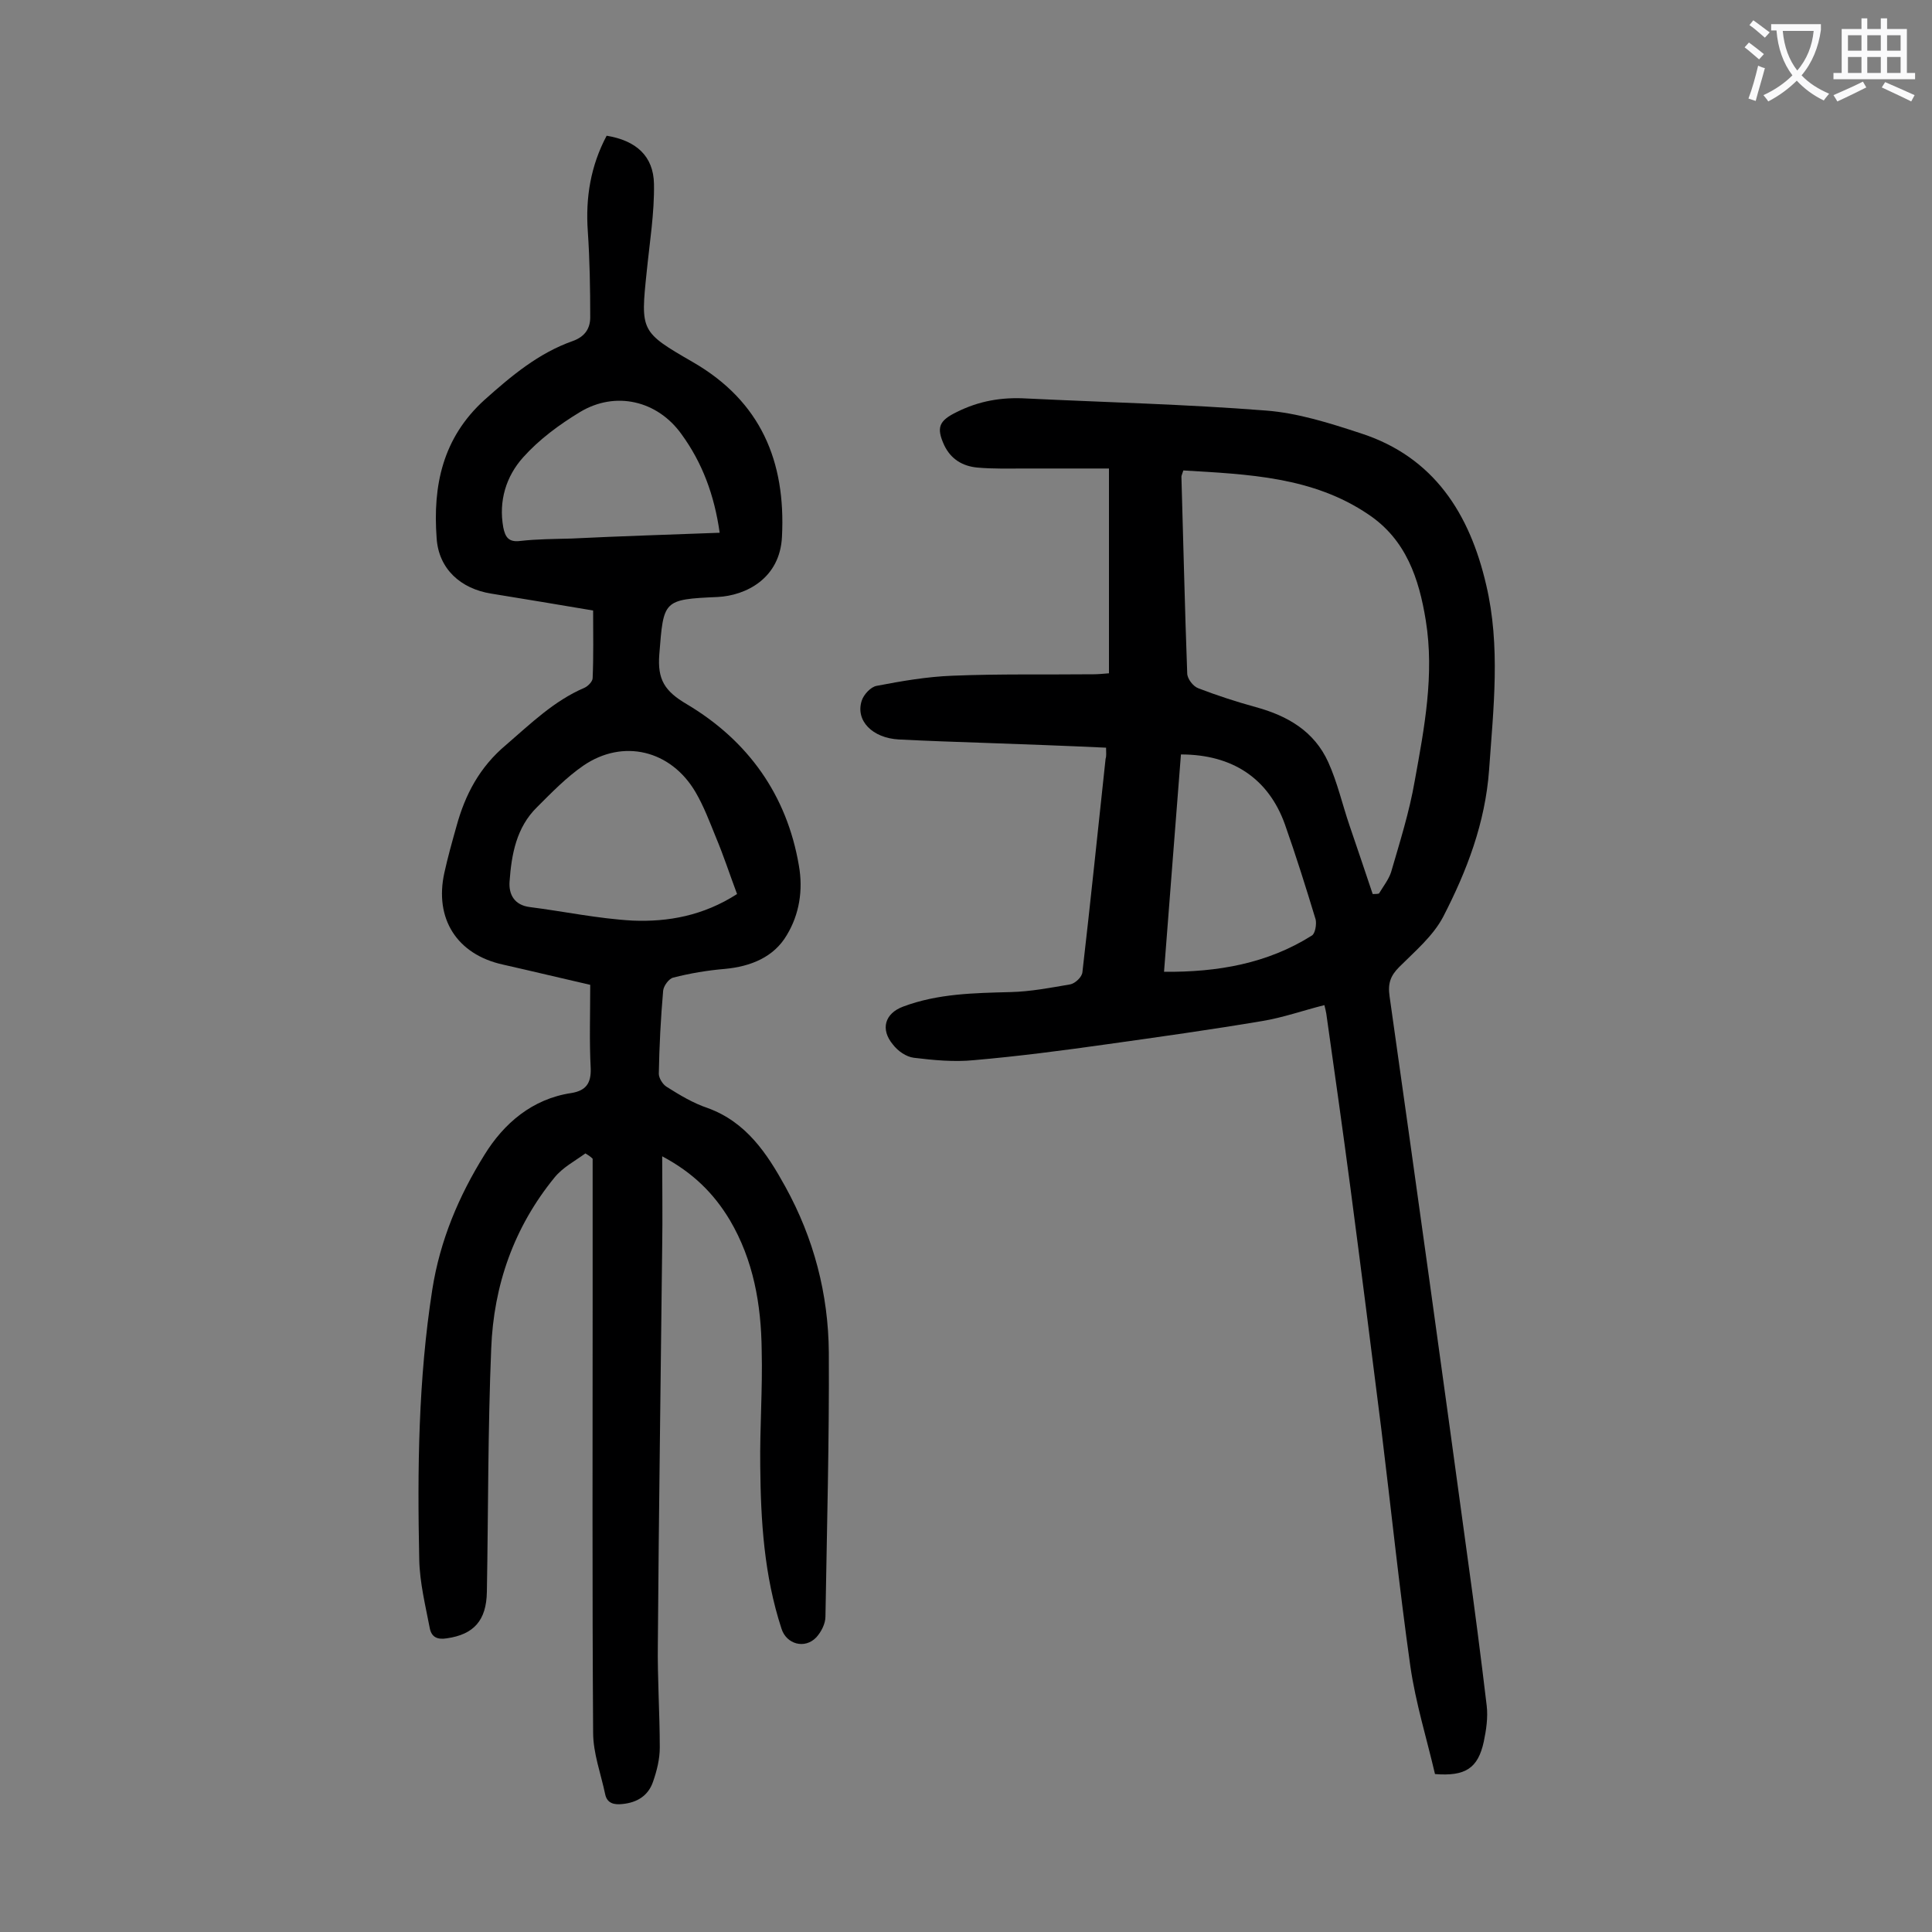
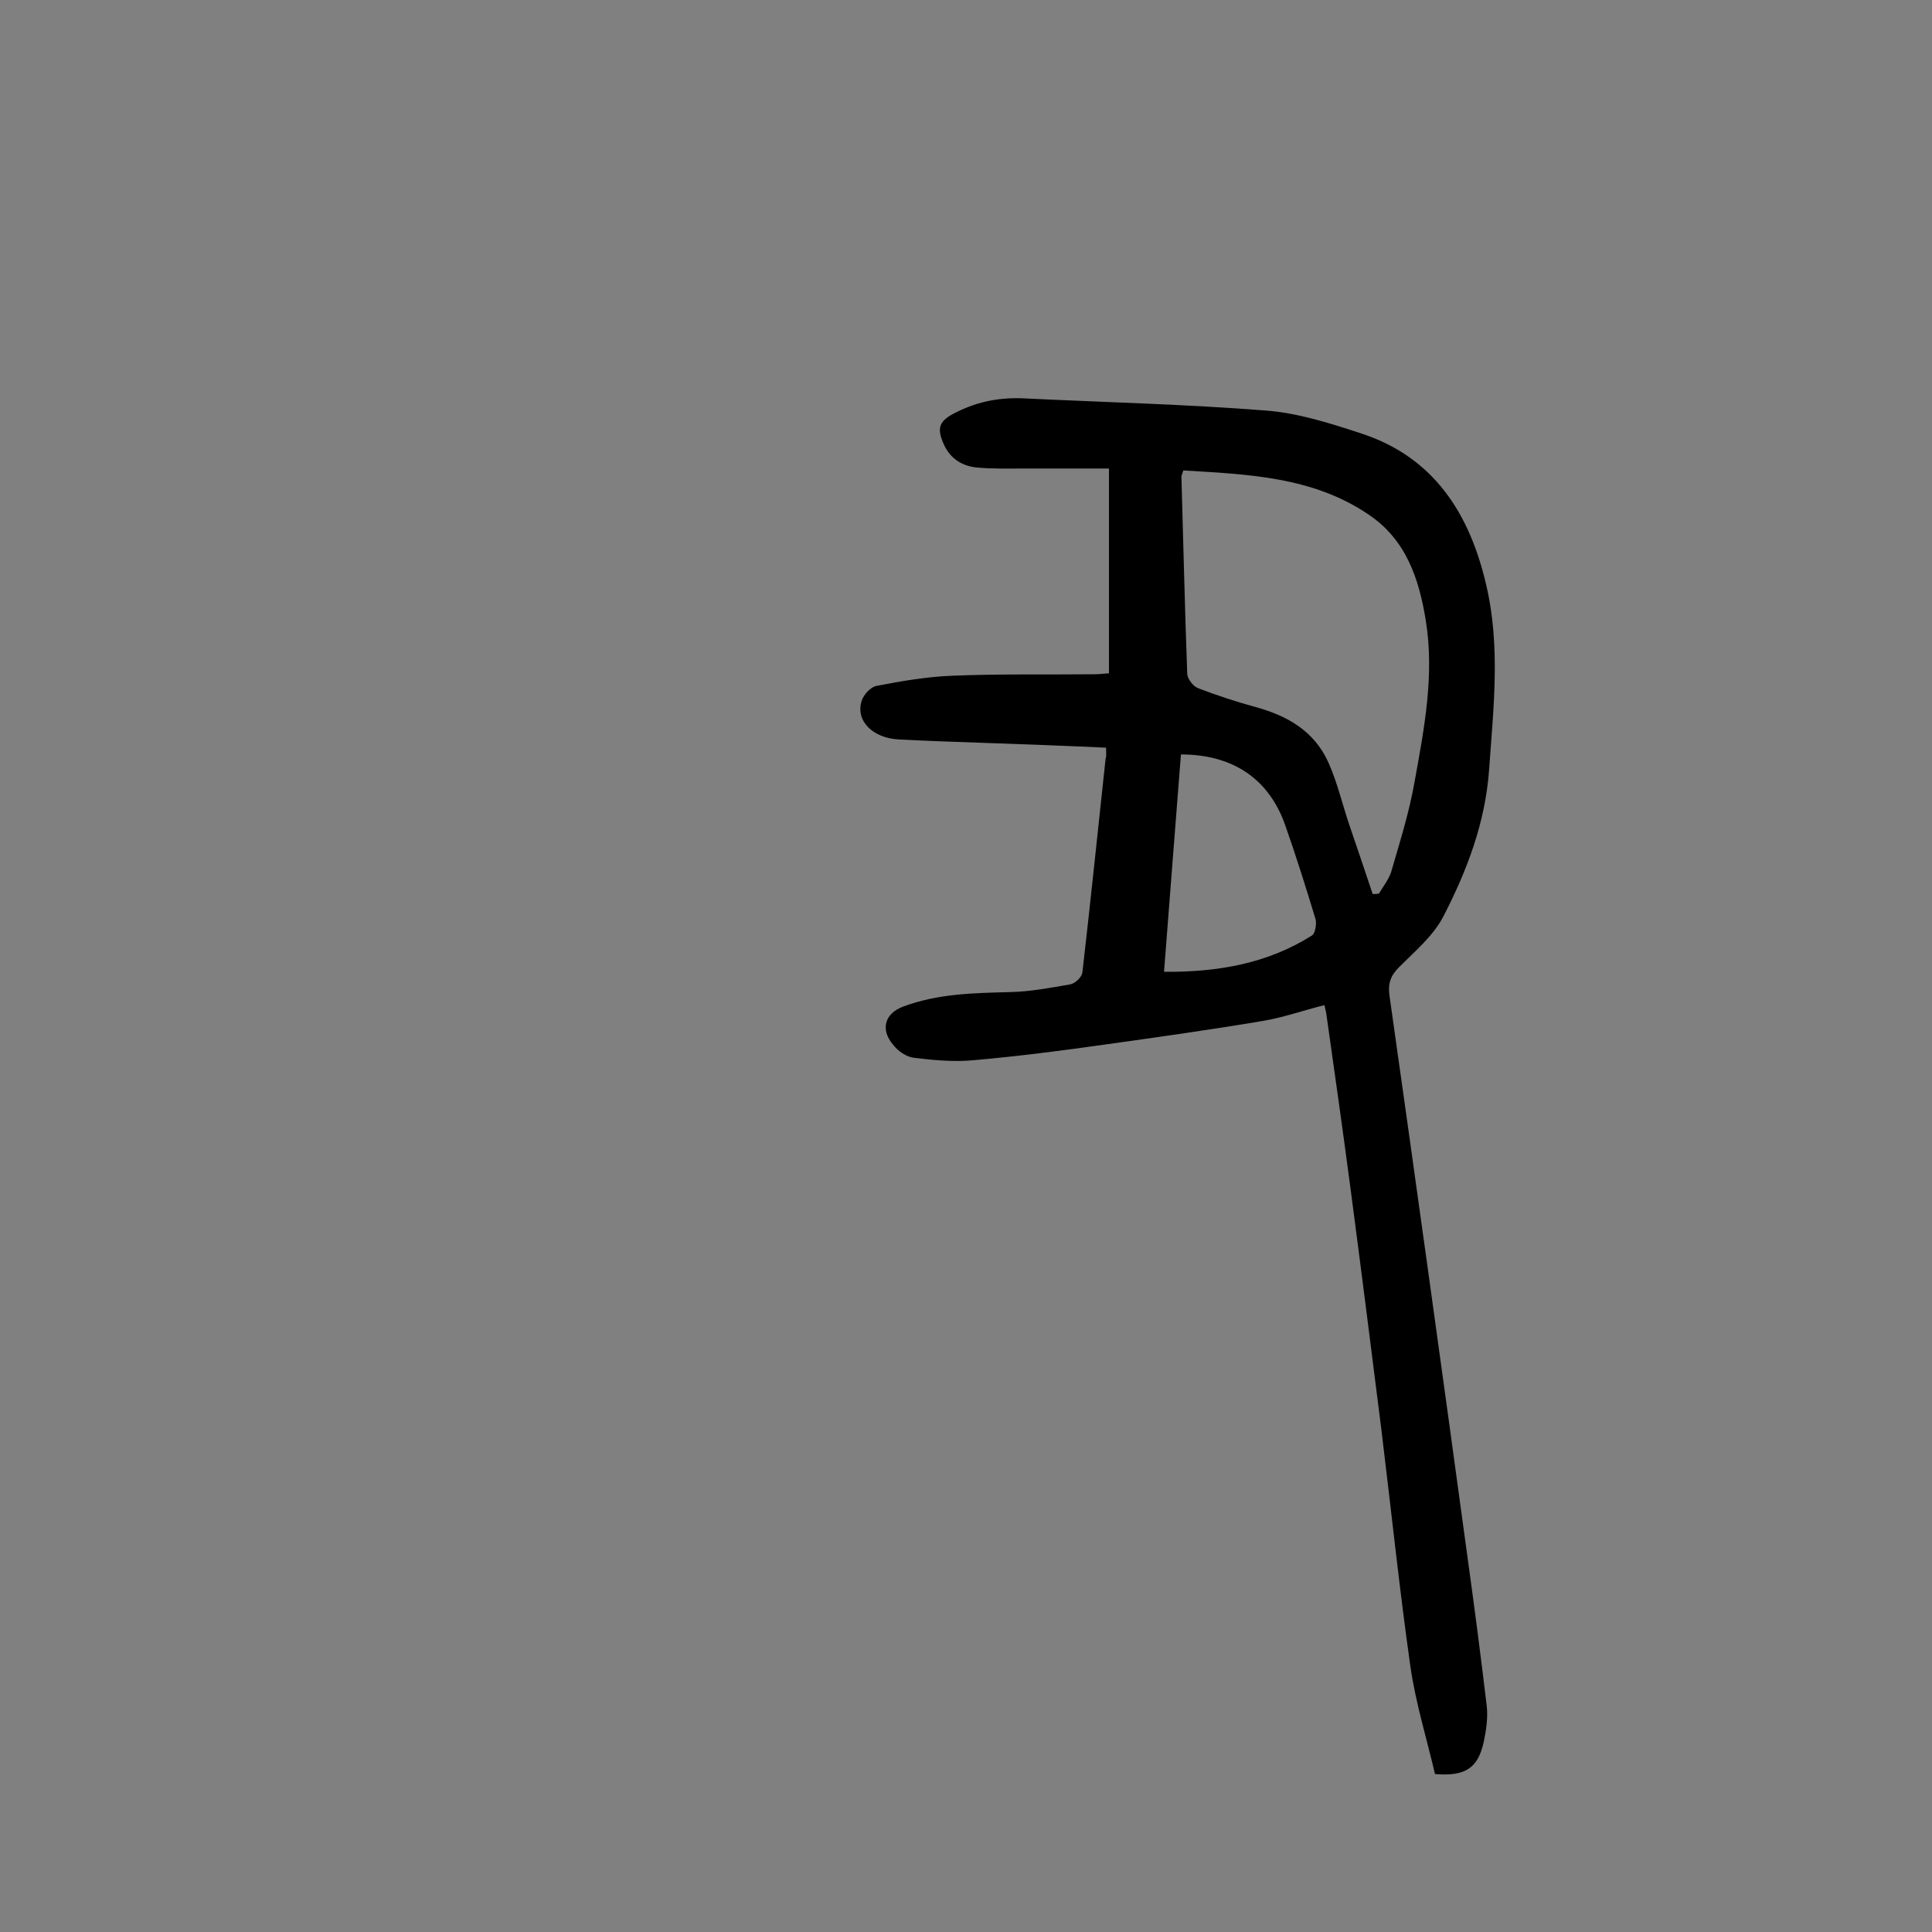
<svg xmlns="http://www.w3.org/2000/svg" enable-background="new 0 0 400 400" viewBox="0 0 400 400">
  <rect x="0" y="0" width="400" height="400" fill="#808080" stroke="none" />
-   <path d="m121.2 238.8c-2.2 1.6-4.7 2.9-6.4 5-8.4 10.3-12.6 22.3-13.1 35.4-.7 16.8-.6 33.6-.9 50.4-.1 5.9-2.7 8.8-8.3 9.6-1.9.3-3.1-.2-3.5-2-.9-4.7-2.1-9.5-2.2-14.3-.4-18.7-.2-37.3 2.7-55.9 1.6-10.2 5.5-19.4 10.8-27.9 4-6.5 9.9-11.6 18-12.8 3-.5 4.1-2 4-5.1-.3-5.6-.1-11.2-.1-17.3-5.7-1.3-11.9-2.8-18.1-4.2-9.5-2.1-14.2-9.5-12.1-19 .7-3.2 1.6-6.4 2.5-9.6 1.8-6.6 4.8-12.3 10.3-16.9 5.1-4.4 9.9-9.1 16.2-11.8.7-.3 1.7-1.3 1.7-2 .2-4.6.1-9.2.1-14-7.2-1.2-14.2-2.4-21.1-3.5-6.3-1-10.9-5.1-11.3-11.5-.8-10.8 1.2-20.7 9.9-28.6 5.6-5 11.2-9.7 18.3-12.2 2.5-.9 3.6-2.6 3.6-4.9 0-5.9-.1-11.9-.5-17.8-.5-7 .6-13.6 3.9-19.8 6.1 1 9.7 4.2 9.8 10 .1 6-.9 12.1-1.5 18.1-1.3 12.4-1.3 12.5 9.6 18.8 14 8.1 19.2 20.5 18.4 36.1-.4 8.7-7.5 12.2-13.3 12.5-11.4.5-11.2.7-12.1 11.9-.4 5.2 1.1 7.6 5.7 10.3 12.6 7.5 20.7 18.7 23.2 33.4.9 5.1.1 10.1-2.5 14.4-2.7 4.6-7.5 6.5-12.8 7-3.6.3-7.2.9-10.7 1.8-.9.2-2 1.7-2.1 2.7-.5 5.7-.8 11.5-.9 17.2 0 .9.8 2.2 1.6 2.7 2.7 1.7 5.5 3.4 8.5 4.4 8 2.9 12.3 9.4 16.1 16.3 5.9 10.7 8.9 22.2 9 34.3.1 18.2-.4 36.5-.7 54.7 0 1.5-.9 3.2-1.9 4.3-2.4 2.5-6.2 1.4-7.2-1.8-3.6-11-4.3-22.3-4.4-33.7-.1-8 .5-15.9.3-23.9-.1-9.5-1.7-18.7-6.6-27-3.3-5.5-7.6-9.8-14-13.2 0 6.6.1 12.6 0 18.6-.3 27.4-.7 54.8-.9 82.3-.1 7.2.4 14.4.4 21.5 0 2.4-.6 4.8-1.4 7.1-1 2.9-3.3 4.3-6.3 4.6-1.7.2-3.2-.1-3.6-2-.9-4.3-2.5-8.5-2.5-12.8-.2-29.9-.1-59.7-.1-89.6 0-9.7 0-19.4 0-29.2-.5-.5-1-.8-1.5-1.1zm31.4-53.7c-1.5-4-2.8-8-4.4-11.8-1.3-3.2-2.5-6.4-4.2-9.3-5.1-8.7-15-11.1-23.2-5.5-3.5 2.4-6.6 5.6-9.6 8.6-4.3 4.2-5.3 9.8-5.7 15.4-.2 2.7 1 4.9 4.2 5.3 7.1.9 14.1 2.4 21.3 2.8 7.3.3 14.6-1 21.6-5.5zm-3.6-74.8c-1.1-7.8-3.6-14.5-7.9-20.4-5-7-13.7-9-21-4.6-4.3 2.6-8.5 5.7-11.8 9.4-3.5 3.9-5.1 9-4.1 14.5.4 2 1.1 3.1 3.5 2.8 3.5-.4 7-.4 10.6-.5 10.1-.5 20.2-.8 30.7-1.2z" fill="#000001" />
  <path d="m229 154.8c-8.5-.4-16.9-.7-25.3-1-5.9-.2-11.7-.4-17.6-.7-5.5-.3-9-3.9-7.7-8 .4-1.3 1.9-2.9 3.1-3.1 5.2-1 10.4-1.9 15.7-2.1 9.7-.4 19.5-.2 29.2-.3 1 0 1.9-.1 3.2-.2 0-13.9 0-27.7 0-42.4-5.8 0-11.6 0-17.4 0-3.3 0-6.6.1-9.9-.2-3-.3-5.4-1.7-6.8-4.6-1.7-3.7-1.1-5.1 2.6-6.9 4.6-2.3 9.3-3.1 14.4-2.8 16.5.8 33.1 1.2 49.6 2.5 6.6.5 13.2 2.6 19.6 4.7 15.2 4.9 22.6 16.7 26 31.4 3 12.7 1.5 25.5.6 38.3-.8 11-4.6 20.9-9.5 30.4-2.1 4-5.8 7.1-9.1 10.4-1.8 1.8-2.4 3.4-2 6.1 5.5 38.8 10.9 77.7 16.2 116.6 1.4 10.1 2.7 20.1 3.9 30.2.3 2.5-.1 5.1-.6 7.5-1.2 5.5-3.8 7.2-10.1 6.7-1.7-7.3-4-14.7-5.1-22.3-2.3-16.3-4-32.7-6-49-2.1-16.7-4.2-33.3-6.4-50-1.6-12.1-3.3-24.1-5-36.1-.1-.5-.2-1.1-.4-1.8-4.4 1.1-8.6 2.6-12.9 3.3-10.7 1.8-21.4 3.3-32.1 4.8-9.2 1.3-18.4 2.5-27.6 3.3-4.1.4-8.3 0-12.4-.5-1.6-.2-3.3-1.4-4.3-2.7-2.7-3.2-1.7-6.5 2.1-7.9 7.2-2.7 14.7-2.8 22.2-3 4.2-.1 8.3-.9 12.4-1.6 1-.2 2.4-1.5 2.5-2.5 1.7-14.7 3.2-29.4 4.8-44.2.2-.6.1-1.2.1-2.3zm16-57.4c-.3.9-.4 1.1-.4 1.3.4 13.6.7 27.2 1.2 40.7 0 1.1 1.2 2.7 2.3 3.1 3.9 1.5 7.9 2.8 11.9 3.9 6.6 1.8 12.1 5 15 11.4 1.9 4.2 2.9 8.7 4.4 13.1 1.6 4.7 3.2 9.4 4.8 14.2.4 0 .9 0 1.3-.1.9-1.5 2-2.9 2.5-4.4 1.8-6.2 3.8-12.5 4.9-18.9 2-11 4.1-22 2.3-33.2-1.4-8.7-4.1-16.8-11.9-22-11.5-7.8-24.9-8.3-38.3-9.1zm-.5 58.8c-1.2 15-2.3 29.8-3.5 45 11.1.1 21.4-1.7 30.6-7.5.7-.4 1-2.3.8-3.3-2-6.6-4.1-13.3-6.4-19.8-3.4-9.4-10.8-14.4-21.5-14.4z" fill="#000001" />
  <g fill="#fafafb">
-     <path d="m362.1 8.8c1.1.8 2.1 1.6 3.1 2.4l-1 1.1c-1.3-1.1-2.3-2-3-2.5zm1.9 4.8c.5.2.9.4 1.4.5-.6 2.3-1.3 4.5-1.9 6.8l-1.5-.5c.8-2.1 1.4-4.3 2-6.8zm-1-9.4c1.3.9 2.4 1.8 3.4 2.5l-1 1.1c-1.4-1.2-2.4-2.1-3.2-2.6zm3.7 2.2v-1.4h10.3v1.2c-.5 3.6-1.8 6.8-4 9.4 1.5 1.6 3.4 2.8 5.7 3.8-.3.4-.7.8-1.1 1.4-2.3-1.1-4.1-2.5-5.6-4.1-1.6 1.6-3.6 3.1-5.9 4.3-.3-.5-.7-.9-1-1.3 2.4-1.1 4.4-2.5 6-4.1-1.9-2.5-3-5.6-3.3-9.3h-1.1zm8.8 0h-6.4c.3 3.3 1.3 6 3 8.2 2-2.3 3.1-5.1 3.4-8.2z" />
-     <path d="m385.3 3.8h1.3v2.2h2.8v-2.2h1.3v2.2h4.1v9.1h1.7v1.3h-16.9v-1.3h1.7v-9.1h4.1v-2.2zm.4 13.1.7 1.2c-1.8.9-3.8 1.9-6 2.9-.2-.4-.5-.8-.8-1.3 2.3-1 4.3-1.9 6.1-2.8zm-3.1-6.4h2.8v-3.2h-2.8zm0 4.6h2.8v-3.3h-2.8zm4-4.6h2.8v-3.2h-2.8zm0 4.6h2.8v-3.3h-2.8zm3.7 1.9c2.1.9 4.1 1.8 6.1 2.7l-.7 1.3c-2.2-1.1-4.2-2-6.1-2.9zm3.2-9.7h-2.8v3.2h2.8zm-2.8 7.8h2.8v-3.3h-2.8z" />
-   </g>
+     </g>
</svg>